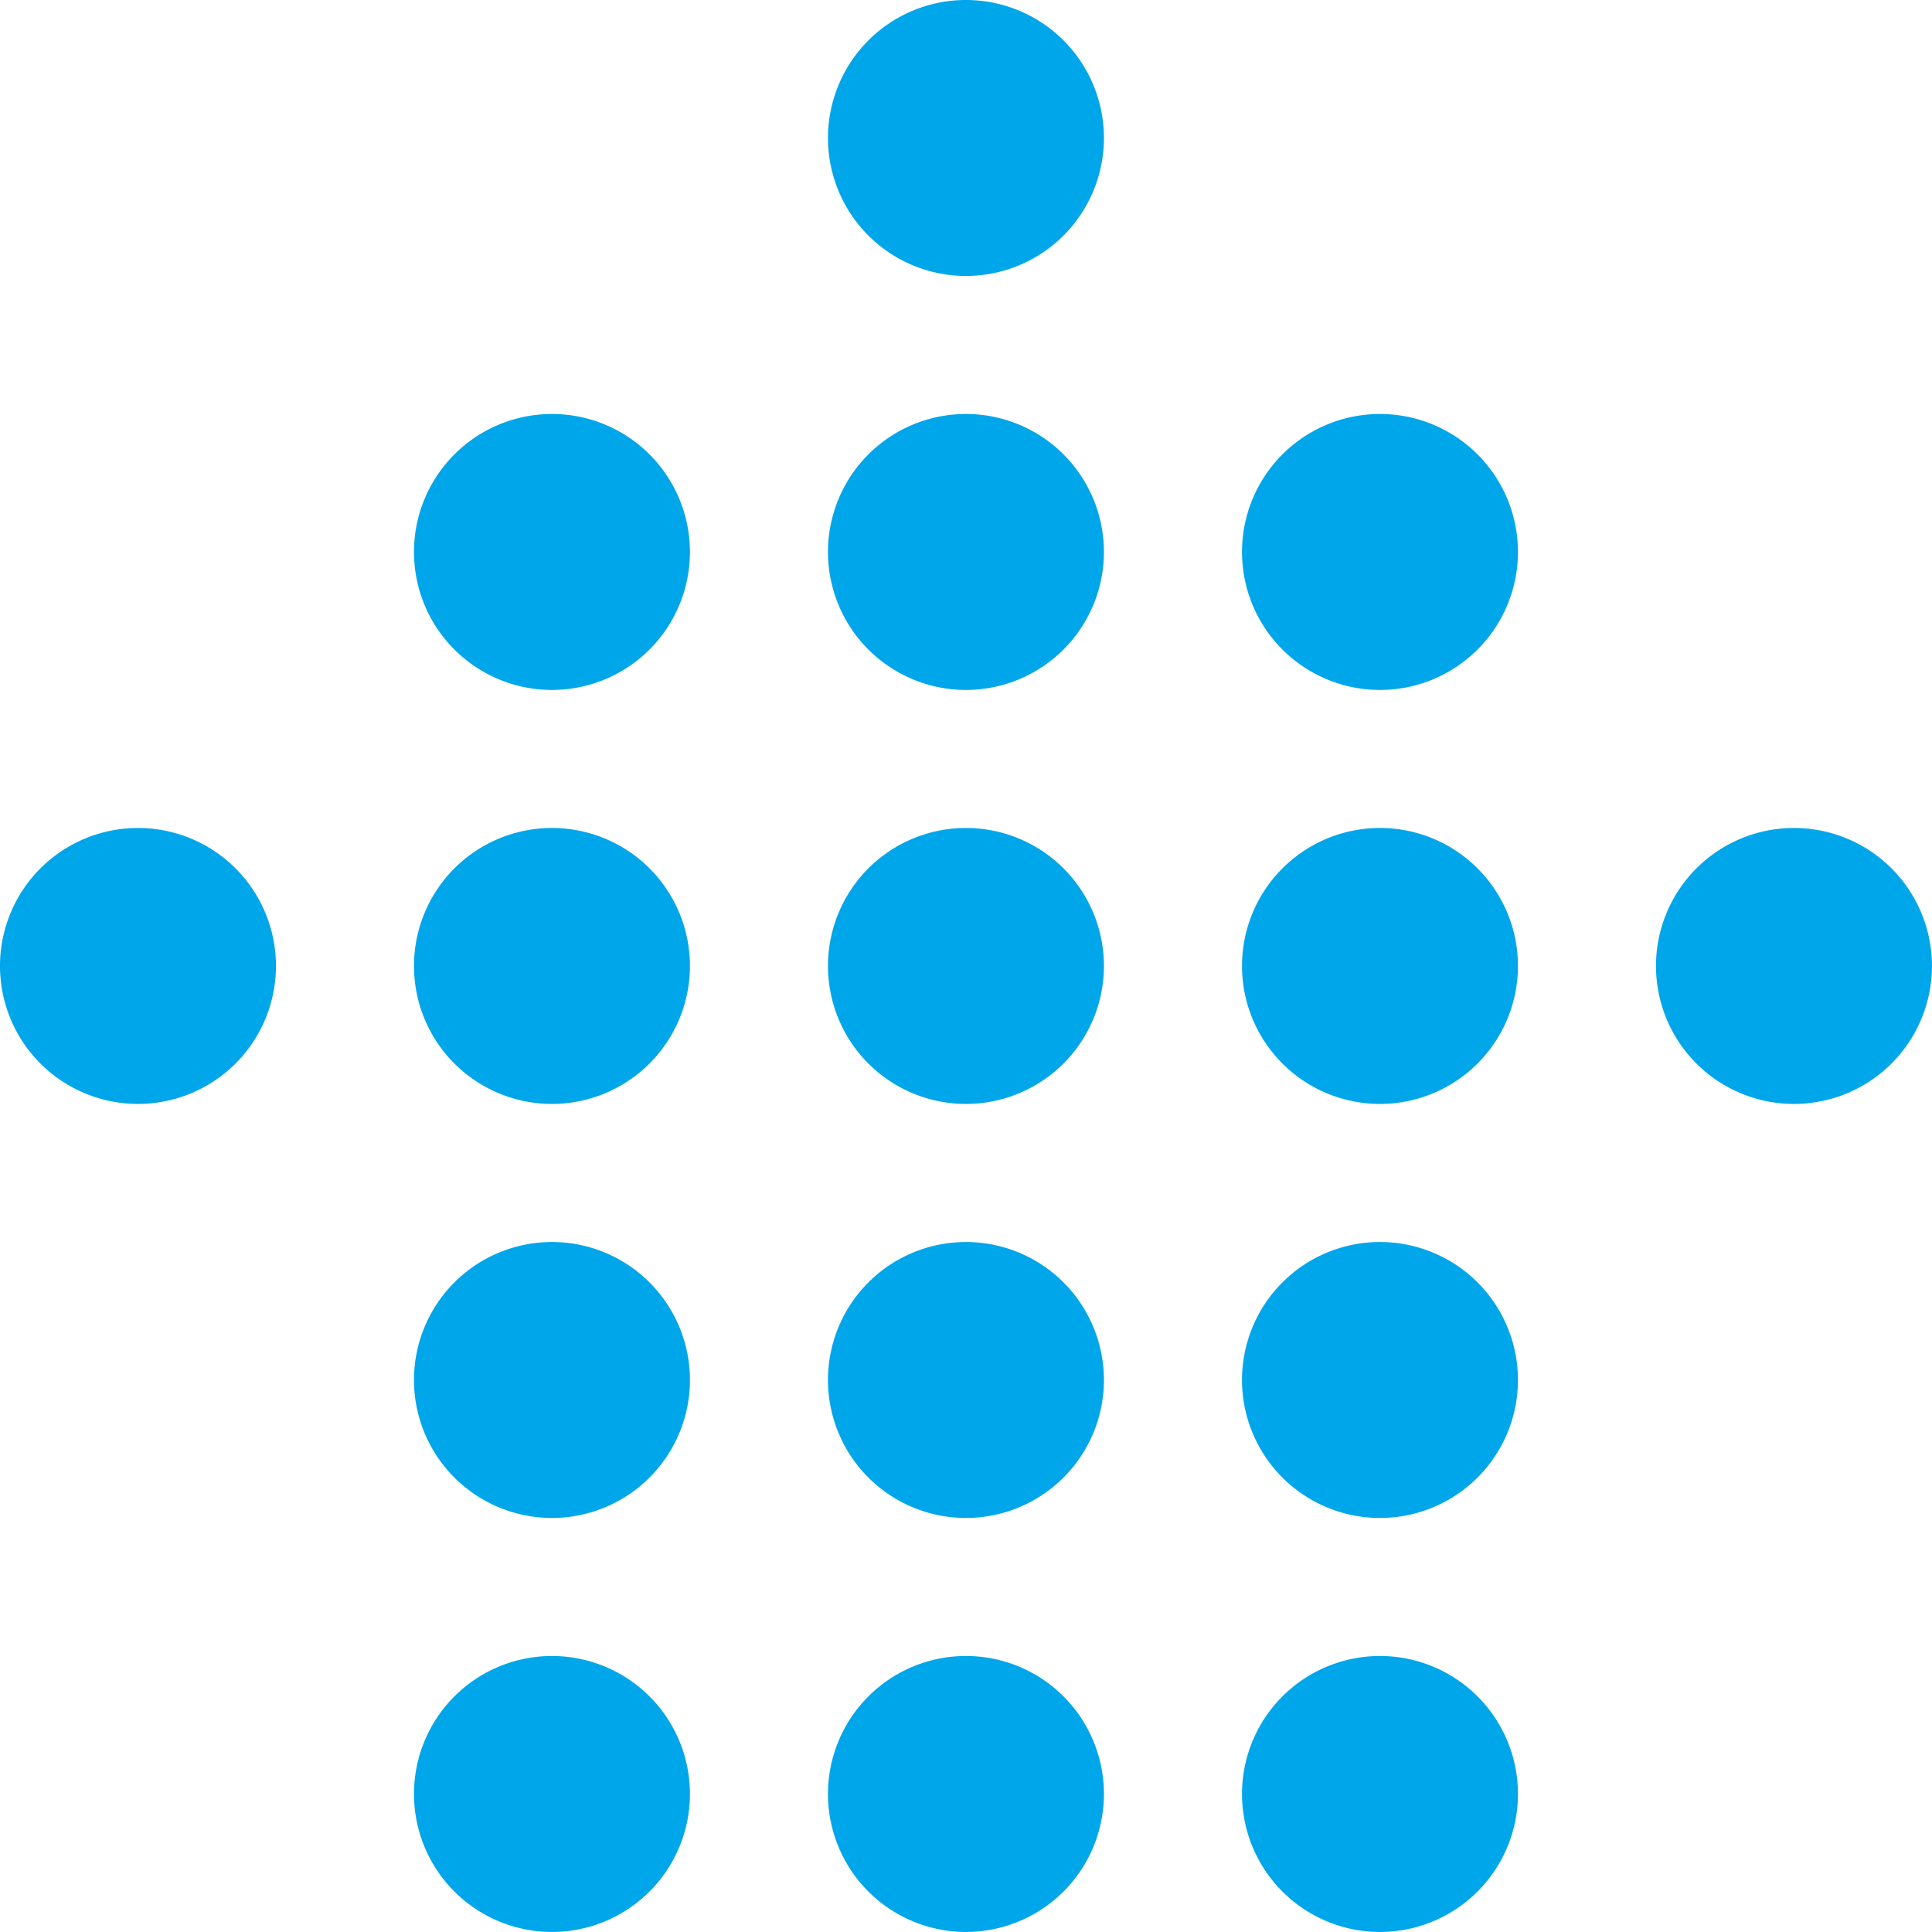
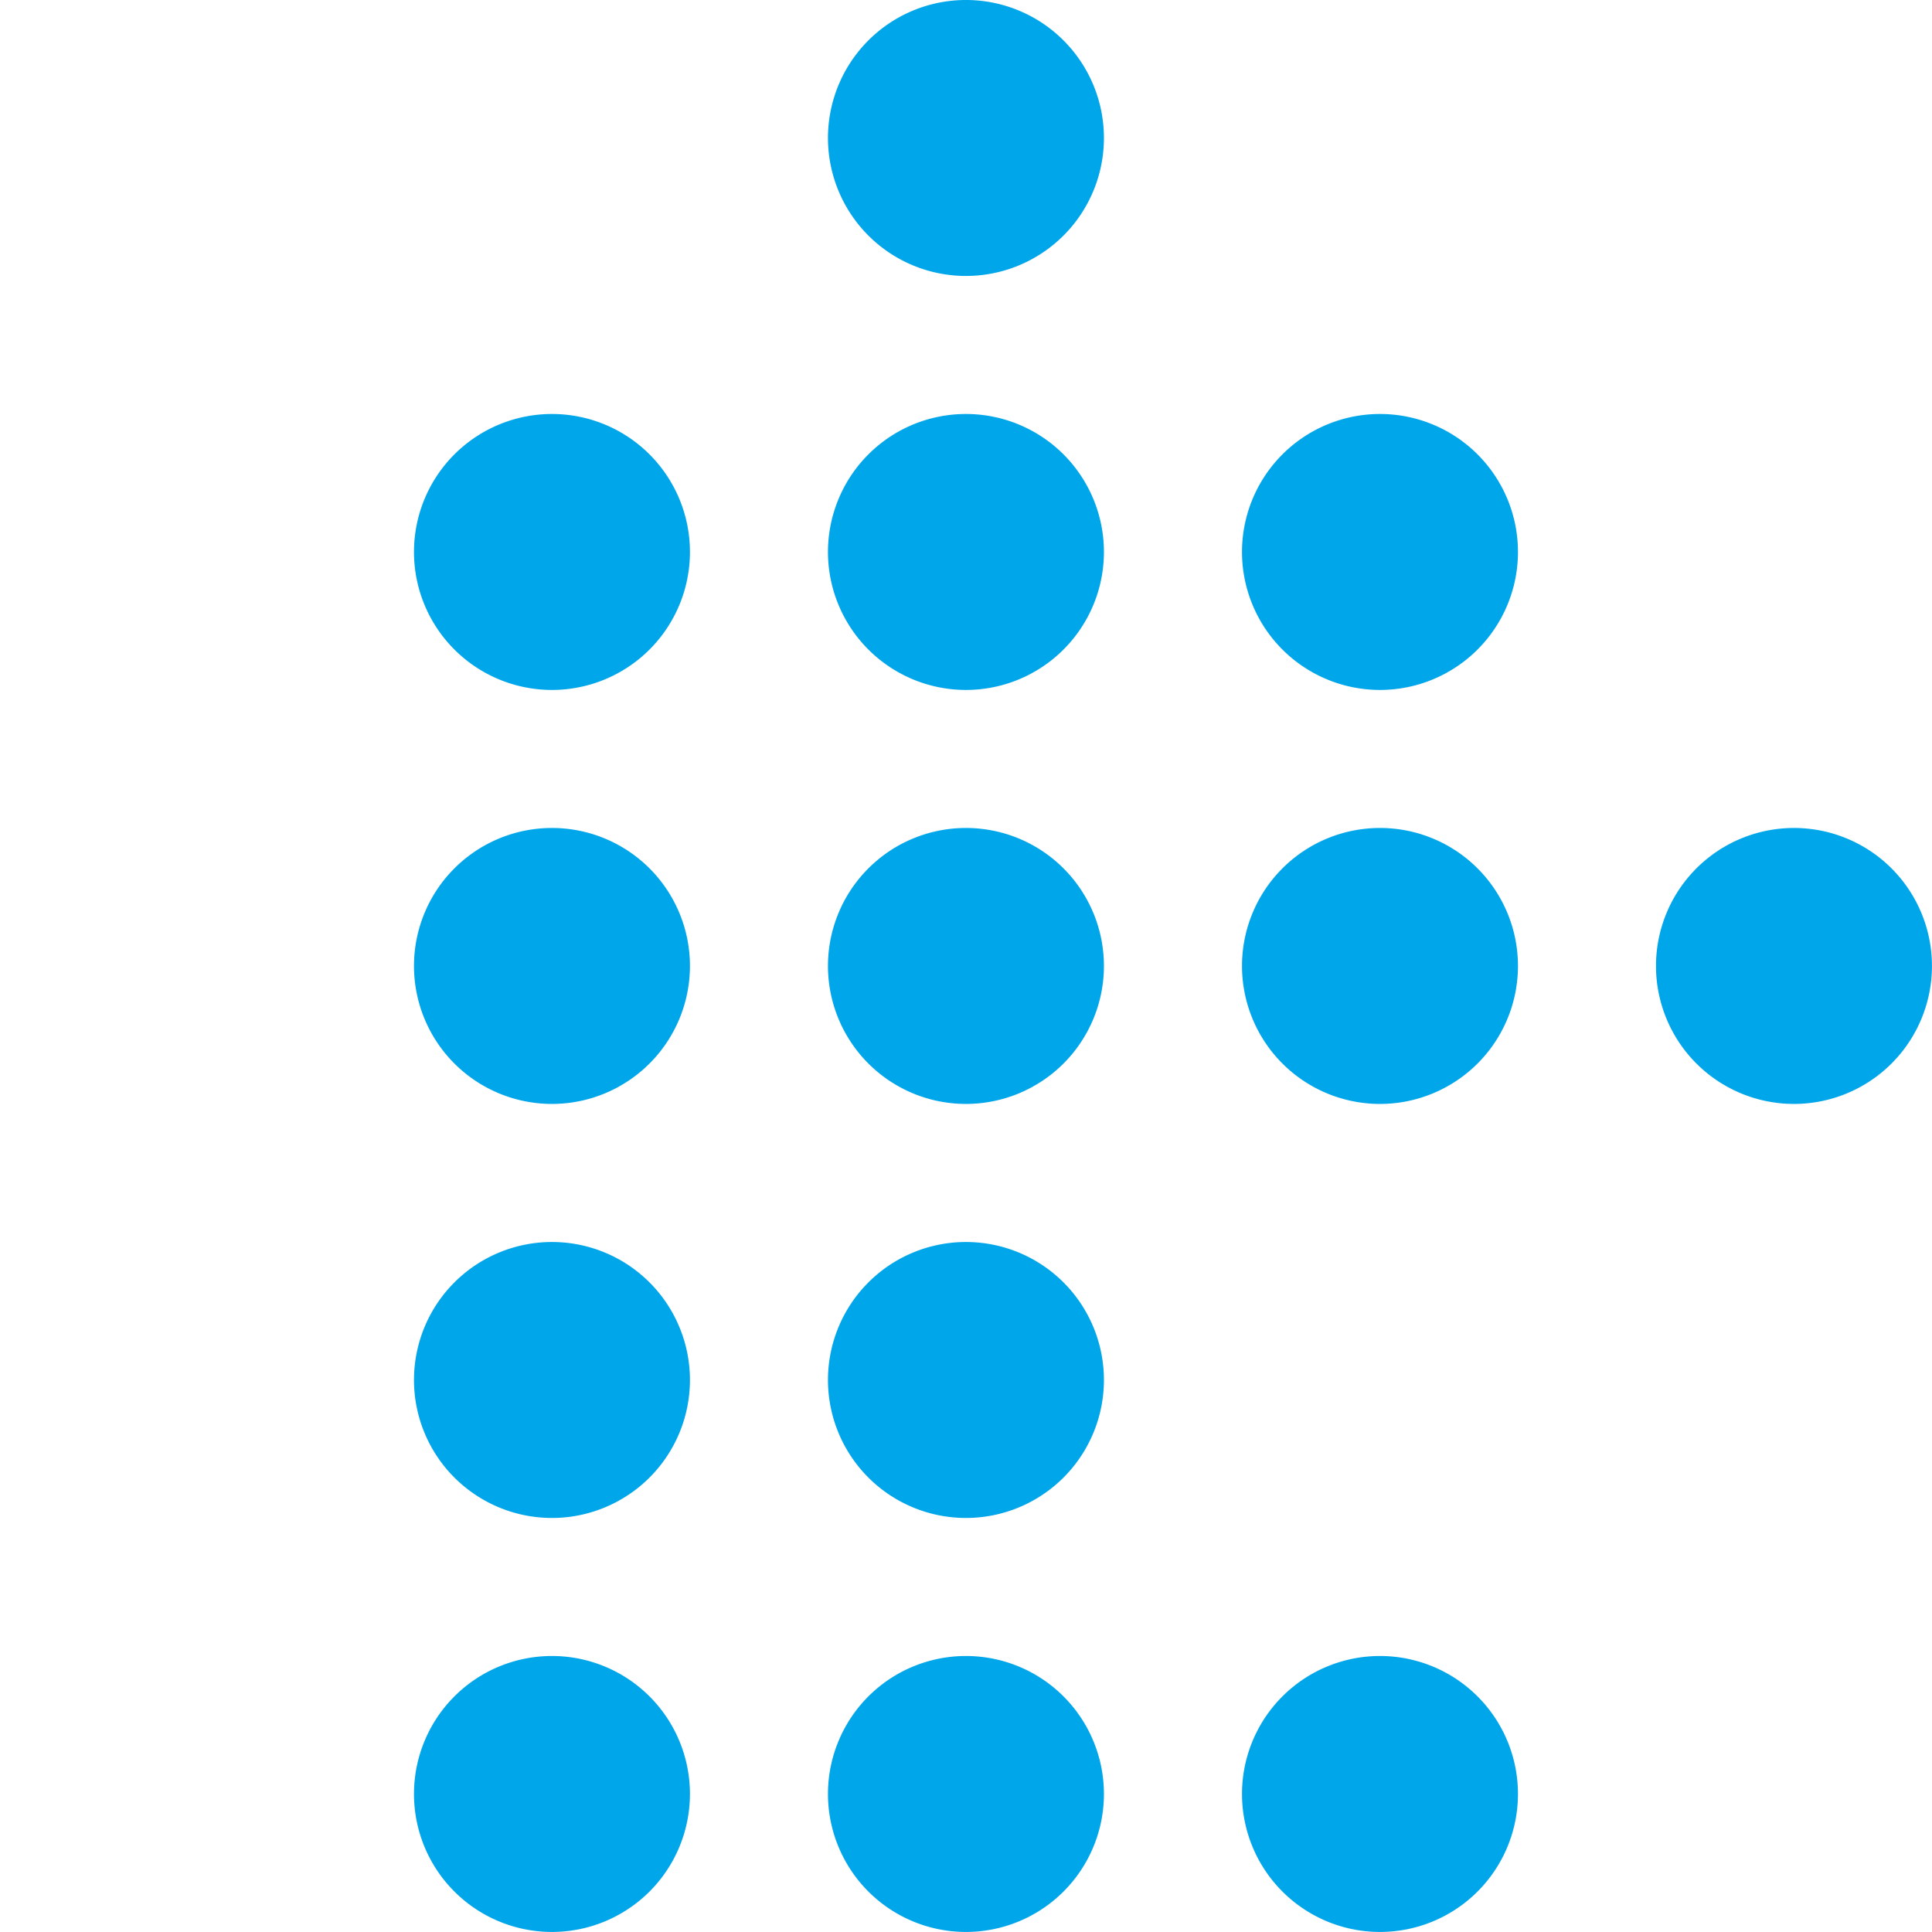
<svg xmlns="http://www.w3.org/2000/svg" width="37.708" height="37.708" viewBox="0 0 37.708 37.708">
  <g id="グループ_6" data-name="グループ 6" transform="translate(-297 -921)">
    <path id="パス_2" data-name="パス 2" d="M2.693,0A2.693,2.693,0,1,1,0,2.693,2.693,2.693,0,0,1,2.693,0Z" transform="translate(313.16 921)" fill="#00a6ea" />
    <path id="パス_1" data-name="パス 1" d="M2.693,0A2.693,2.693,0,1,1,0,2.693,2.693,2.693,0,0,1,2.693,0Z" transform="translate(305.08 929.08)" fill="#00a6ea" />
    <path id="パス_3" data-name="パス 3" d="M2.693,0A2.693,2.693,0,1,1,0,2.693,2.693,2.693,0,0,1,2.693,0Z" transform="translate(313.16 929.08)" fill="#00a6ea" />
    <path id="パス_9" data-name="パス 9" d="M2.693,0A2.693,2.693,0,1,1,0,2.693,2.693,2.693,0,0,1,2.693,0Z" transform="translate(321.241 929.08)" fill="#00a6ea" />
-     <path id="パス_4" data-name="パス 4" d="M2.693,0A2.693,2.693,0,1,1,0,2.693,2.693,2.693,0,0,1,2.693,0Z" transform="translate(297 937.16)" fill="#00a6ea" />
    <path id="パス_5" data-name="パス 5" d="M2.693,0A2.693,2.693,0,1,1,0,2.693,2.693,2.693,0,0,1,2.693,0Z" transform="translate(305.08 937.16)" fill="#00a6ea" />
    <path id="パス_6" data-name="パス 6" d="M2.693,0A2.693,2.693,0,1,1,0,2.693,2.693,2.693,0,0,1,2.693,0Z" transform="translate(313.16 937.16)" fill="#00a6ea" />
    <path id="パス_10" data-name="パス 10" d="M2.693,0A2.693,2.693,0,1,1,0,2.693,2.693,2.693,0,0,1,2.693,0Z" transform="translate(321.241 937.16)" fill="#00a6ea" />
    <path id="パス_15" data-name="パス 15" d="M2.693,0A2.693,2.693,0,1,1,0,2.693,2.693,2.693,0,0,1,2.693,0Z" transform="translate(329.321 937.16)" fill="#00a6ea" />
    <path id="パス_7" data-name="パス 7" d="M2.693,0A2.693,2.693,0,1,1,0,2.693,2.693,2.693,0,0,1,2.693,0Z" transform="translate(305.08 945.241)" fill="#00a6ea" />
    <path id="パス_8" data-name="パス 8" d="M2.693,0A2.693,2.693,0,1,1,0,2.693,2.693,2.693,0,0,1,2.693,0Z" transform="translate(313.16 945.241)" fill="#00a6ea" />
-     <path id="パス_11" data-name="パス 11" d="M2.693,0A2.693,2.693,0,1,1,0,2.693,2.693,2.693,0,0,1,2.693,0Z" transform="translate(321.241 945.241)" fill="#00a6ea" />
    <path id="パス_12" data-name="パス 12" d="M2.693,0A2.693,2.693,0,1,1,0,2.693,2.693,2.693,0,0,1,2.693,0Z" transform="translate(305.08 953.321)" fill="#00a6ea" />
    <path id="パス_13" data-name="パス 13" d="M2.693,0A2.693,2.693,0,1,1,0,2.693,2.693,2.693,0,0,1,2.693,0Z" transform="translate(313.16 953.321)" fill="#00a6ea" />
    <path id="パス_14" data-name="パス 14" d="M2.693,0A2.693,2.693,0,1,1,0,2.693,2.693,2.693,0,0,1,2.693,0Z" transform="translate(321.241 953.321)" fill="#00a6ea" />
  </g>
</svg>